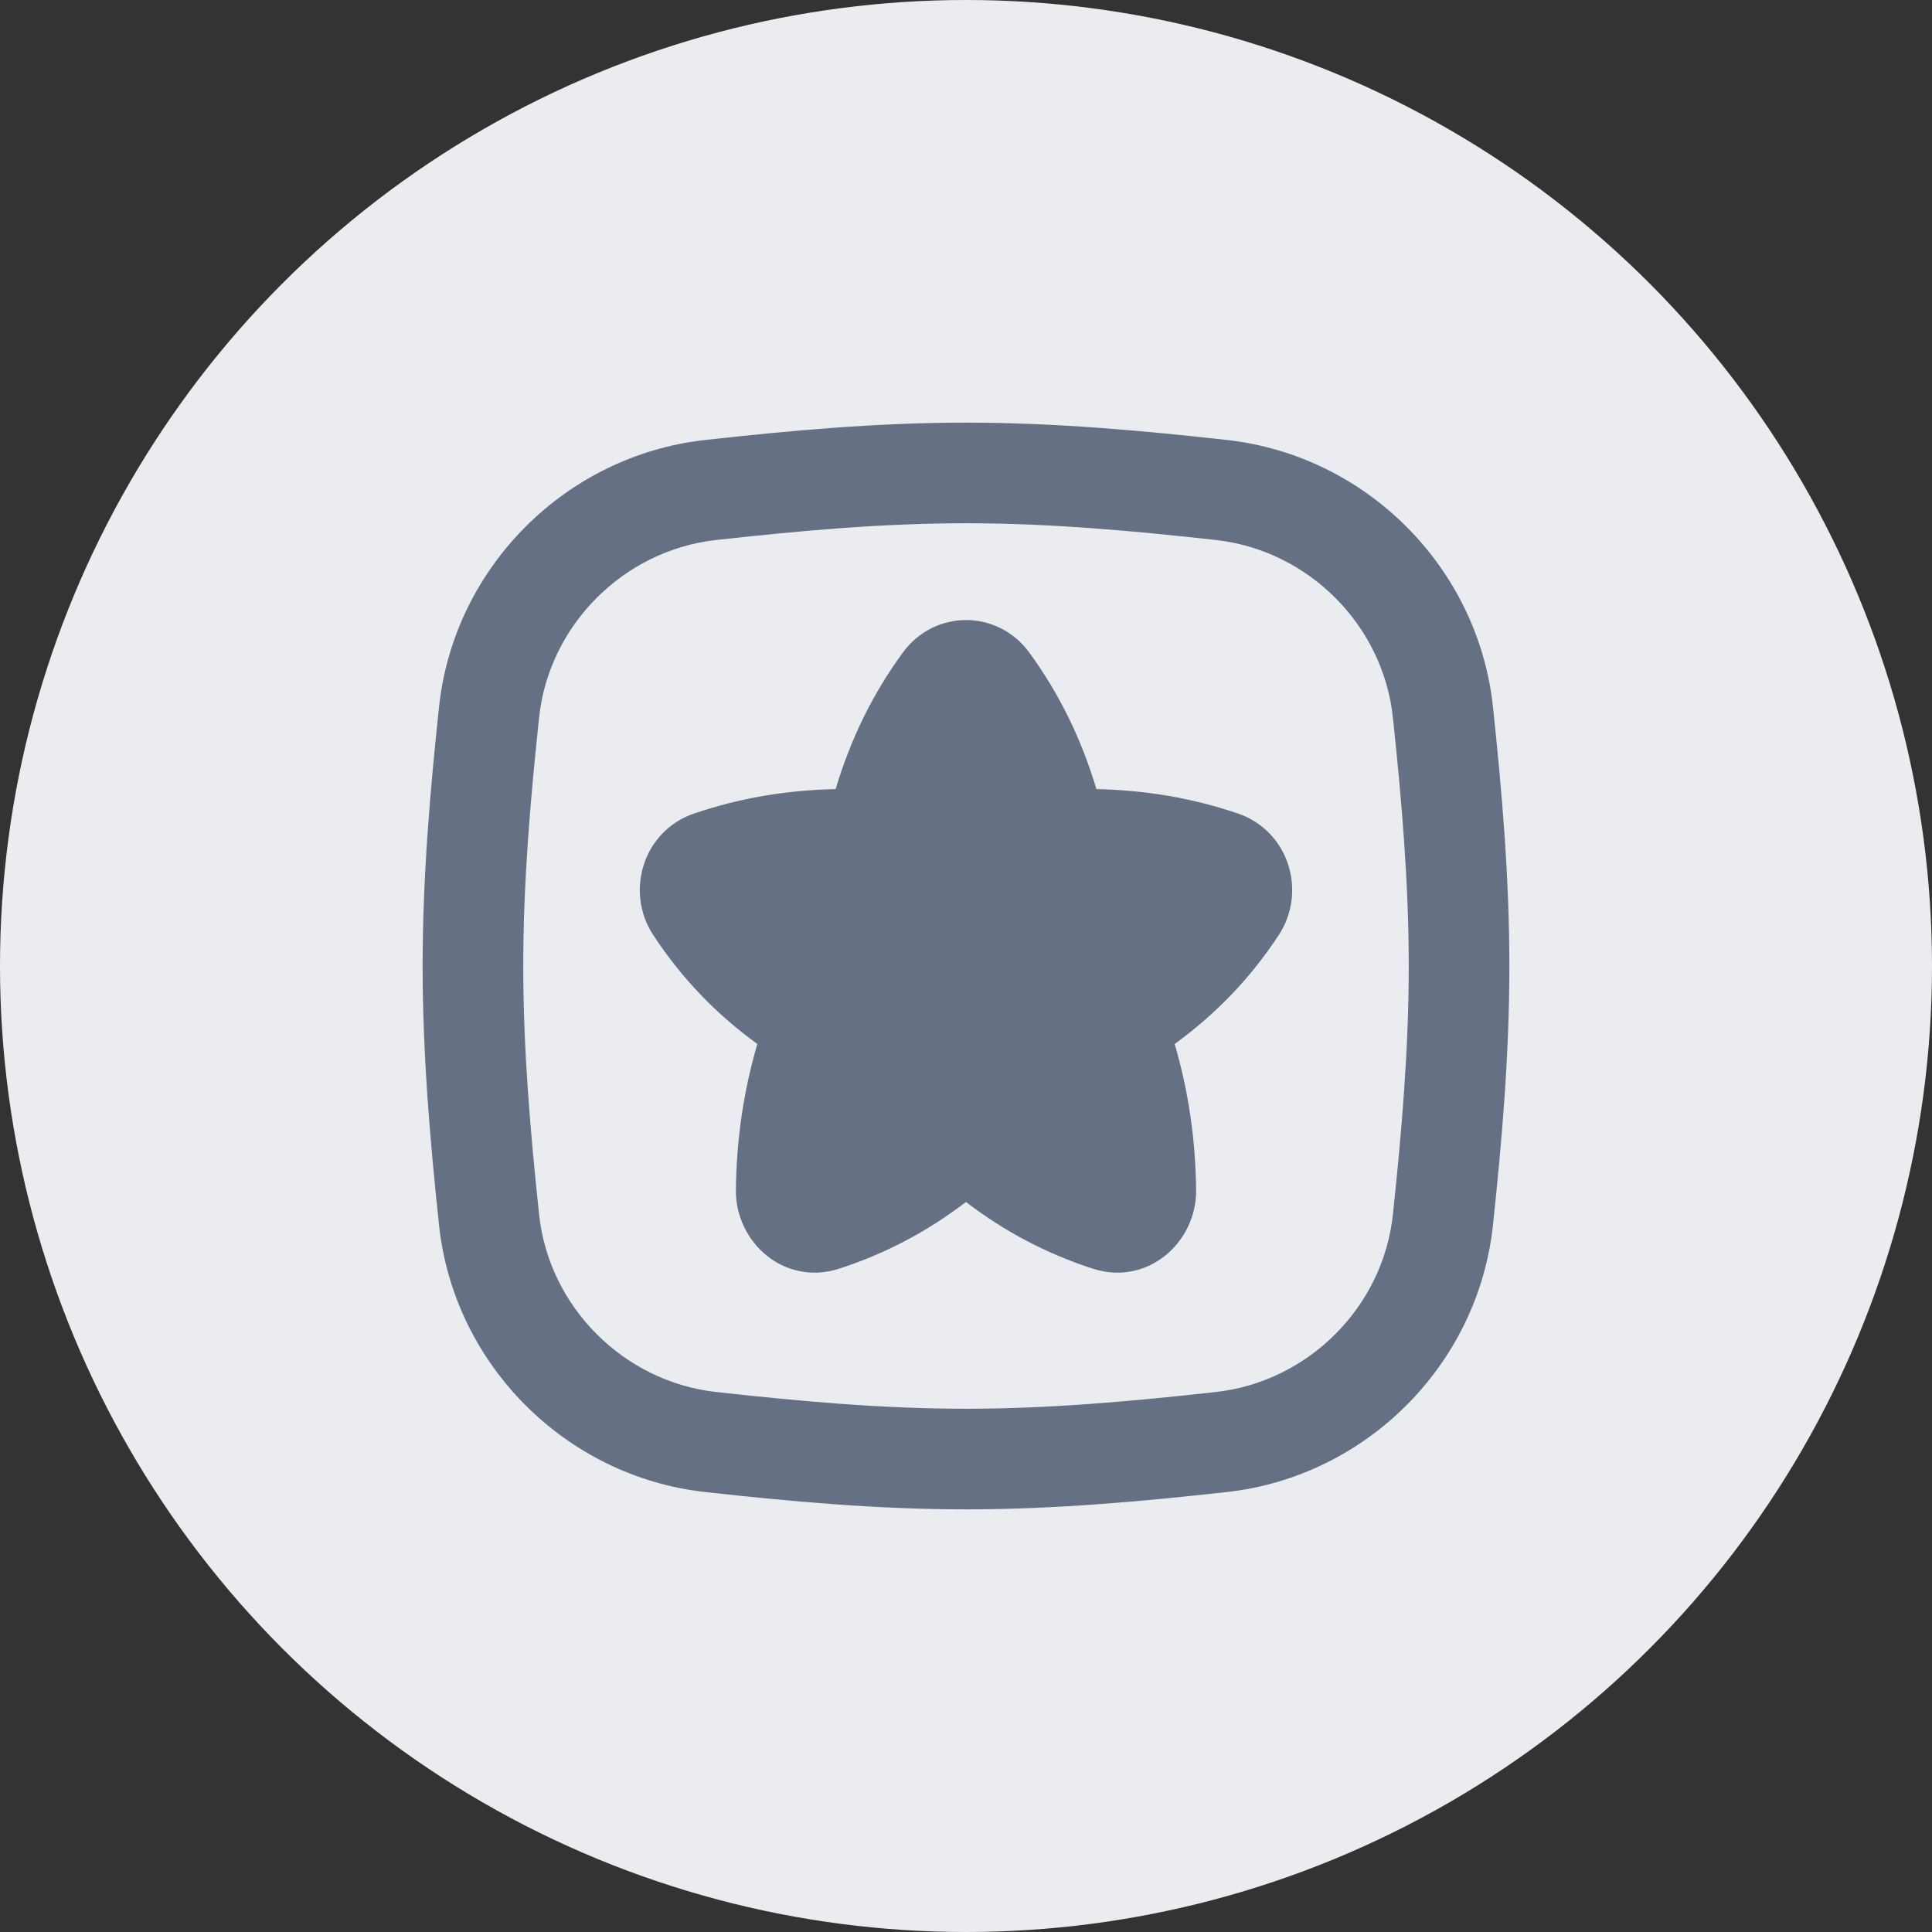
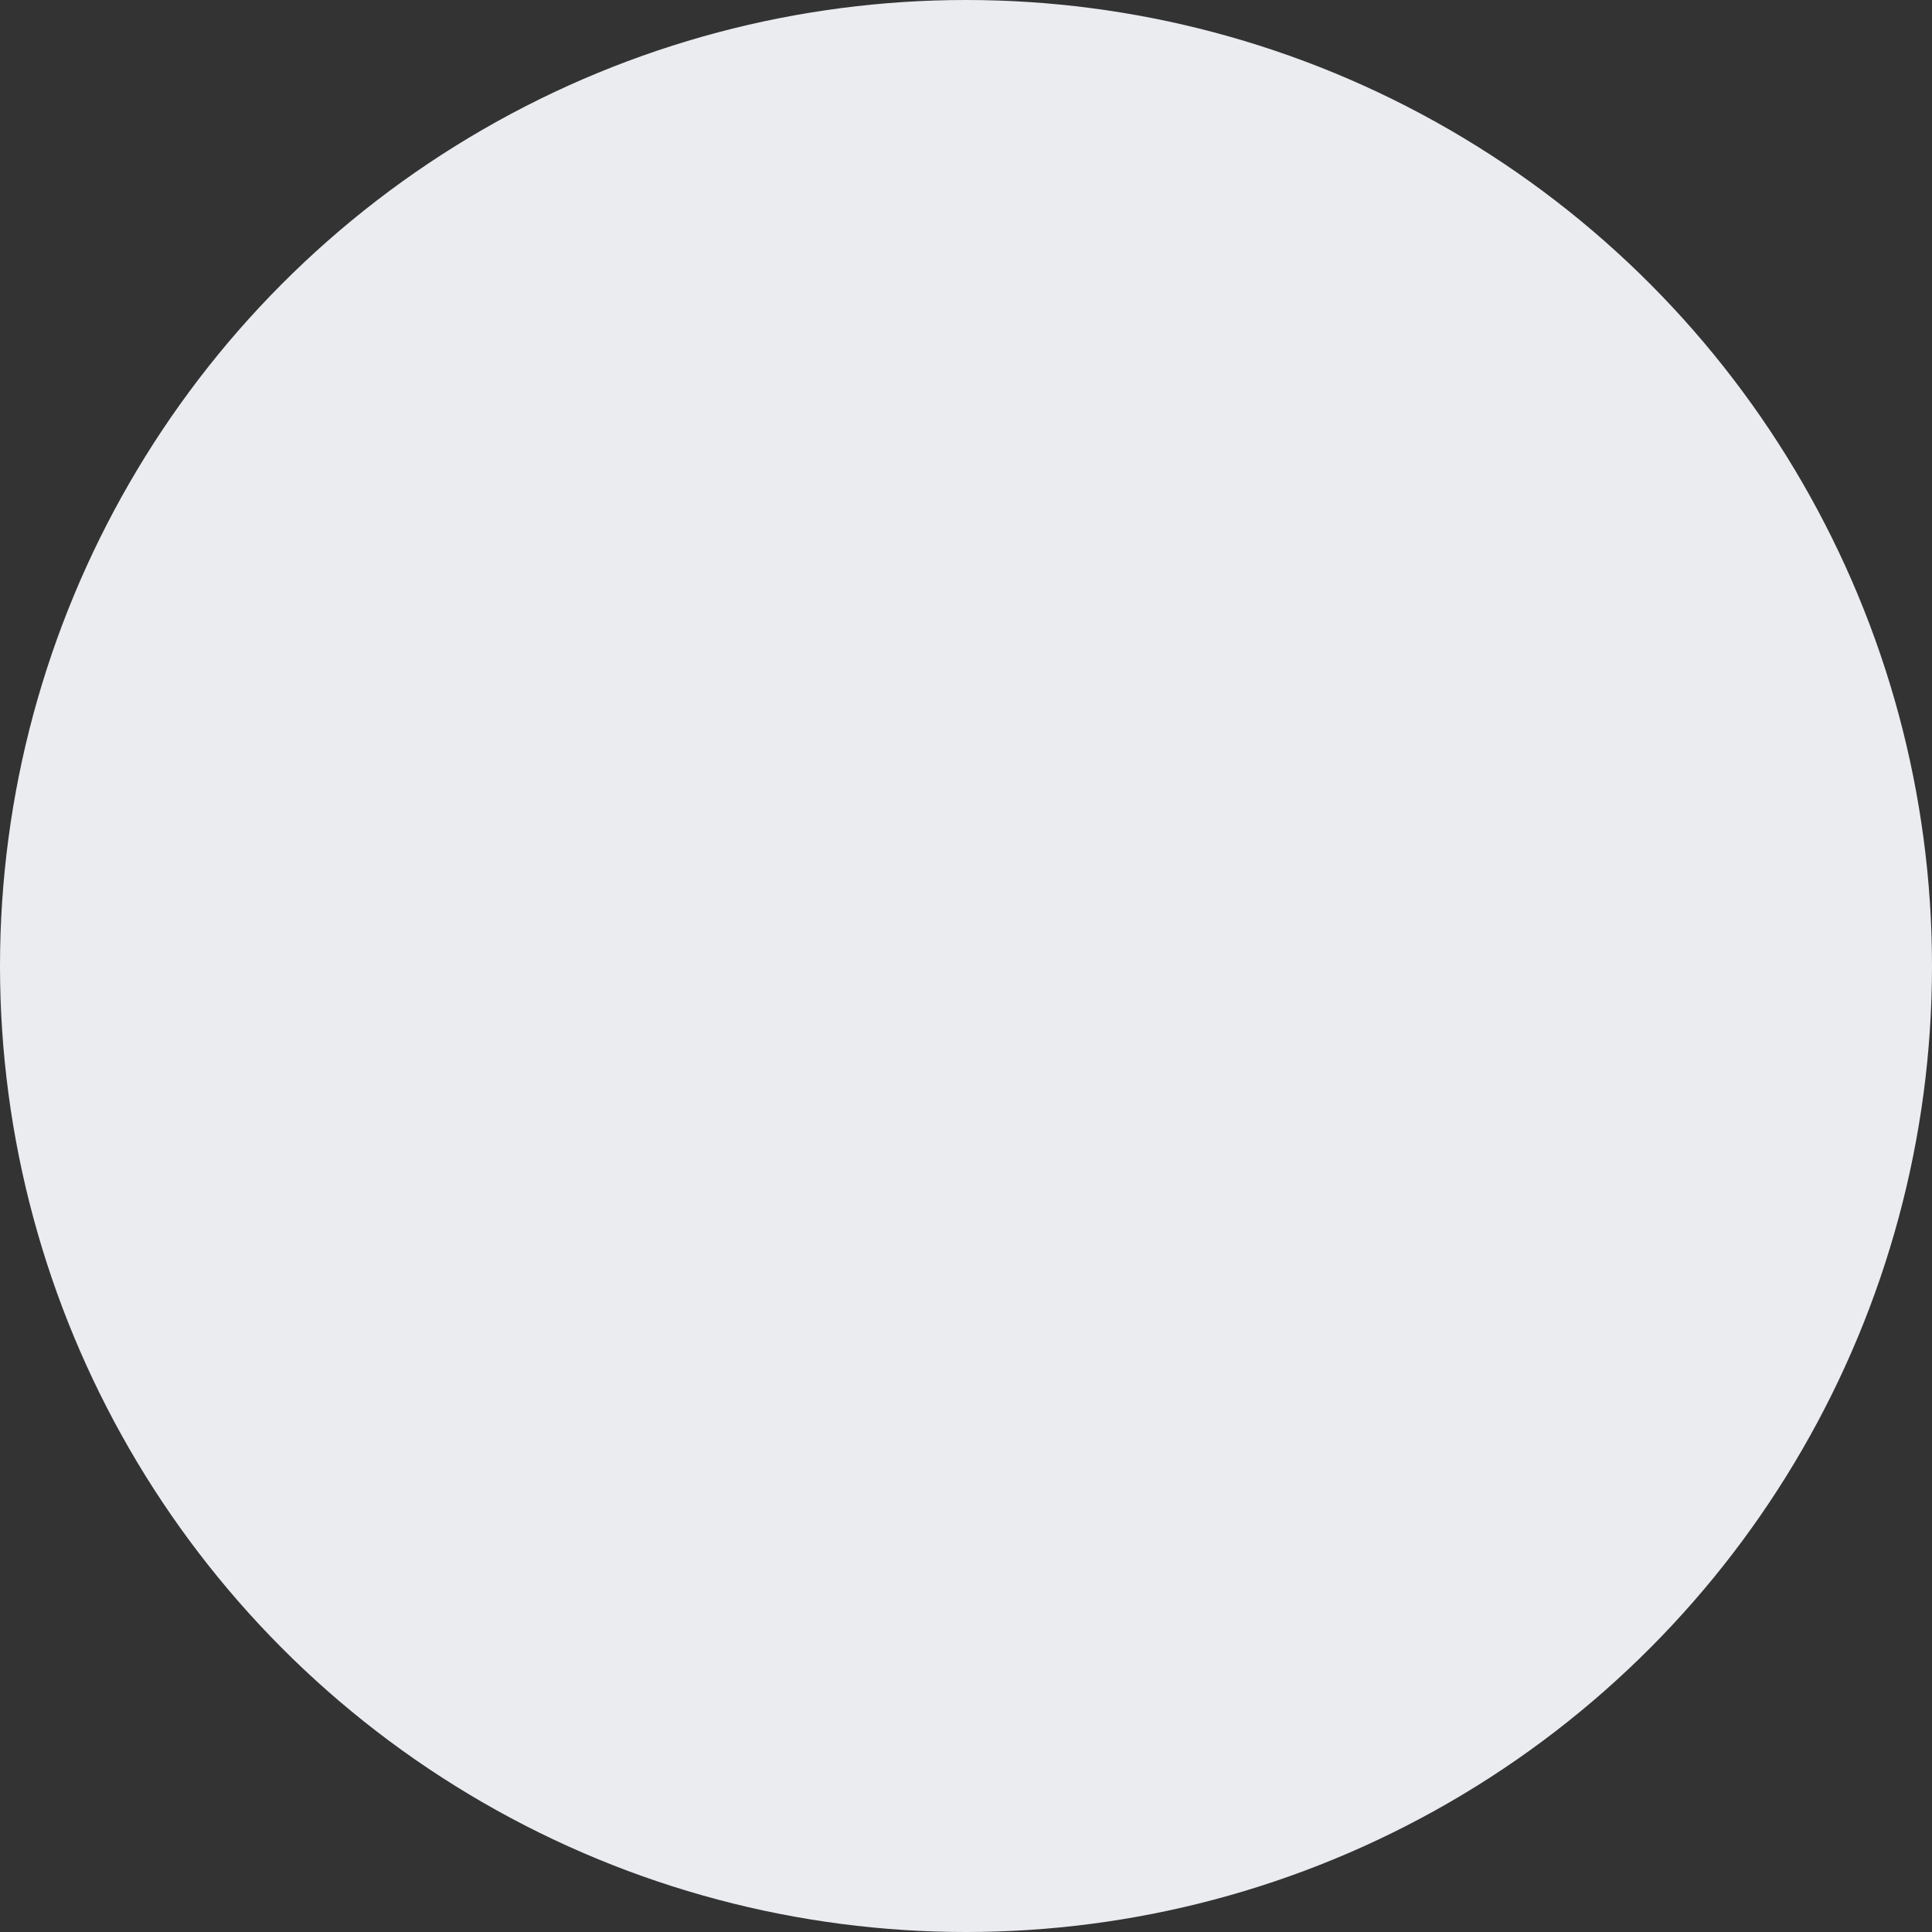
<svg xmlns="http://www.w3.org/2000/svg" width="48" height="48" viewBox="0 0 48 48" fill="none">
  <rect x="0" y="0" width="48" height="48" fill="#333333" stroke="none" />
  <circle cx="24" cy="24" r="24" fill="#EAECF0" />
  <g clip-path="url(#clip0_682_24668)">
    <path fill-rule="evenodd" clip-rule="evenodd" d="M24 13C21.911 13 19.847 13.188 17.794 13.416C15.494 13.671 13.638 15.53 13.394 17.825C13.177 19.866 13 21.92 13 24C13 26.08 13.177 28.134 13.394 30.175C13.638 32.47 15.494 34.329 17.794 34.584C19.847 34.812 21.911 35 24 35C26.089 35 28.153 34.812 30.206 34.584C32.506 34.329 34.362 32.47 34.606 30.175C34.823 28.134 35 26.08 35 24C35 21.92 34.823 19.866 34.606 17.825C34.362 15.53 32.506 13.671 30.206 13.416C28.153 13.188 26.089 13 24 13ZM17.518 10.931C19.595 10.701 21.769 10.5 24 10.5C26.231 10.5 28.405 10.701 30.482 10.931C33.942 11.315 36.723 14.093 37.092 17.561C37.312 19.627 37.5 21.786 37.5 24C37.5 26.214 37.312 28.373 37.092 30.439C36.723 33.907 33.942 36.685 30.482 37.069C28.405 37.299 26.231 37.5 24 37.5C21.769 37.5 19.595 37.299 17.518 37.069C14.058 36.685 11.277 33.907 10.908 30.439C10.688 28.373 10.5 26.214 10.5 24C10.5 21.786 10.688 19.627 10.908 17.561C11.277 14.093 14.058 11.315 17.518 10.931ZM25.574 16.215C24.787 15.135 23.217 15.135 22.429 16.215C21.673 17.25 21.134 18.362 20.761 19.605C19.553 19.631 18.399 19.821 17.251 20.209C15.984 20.636 15.517 22.148 16.231 23.233C16.936 24.305 17.782 25.186 18.815 25.937C18.466 27.137 18.296 28.331 18.283 29.569C18.271 30.872 19.493 31.96 20.852 31.519C21.997 31.147 23.027 30.605 23.999 29.863C24.971 30.606 26.003 31.147 27.148 31.519C28.507 31.96 29.729 30.872 29.717 29.569C29.704 28.331 29.534 27.137 29.185 25.937C30.218 25.186 31.064 24.305 31.769 23.233C32.483 22.148 32.016 20.636 30.749 20.209C29.601 19.821 28.447 19.631 27.24 19.605C26.867 18.362 26.329 17.251 25.574 16.215Z" fill="#667085" />
  </g>
  <defs>
    <clipPath id="clip0_682_24668">
-       <rect width="28" height="28" fill="white" transform="translate(10 10)" />
-     </clipPath>
+       </clipPath>
  </defs>
</svg>